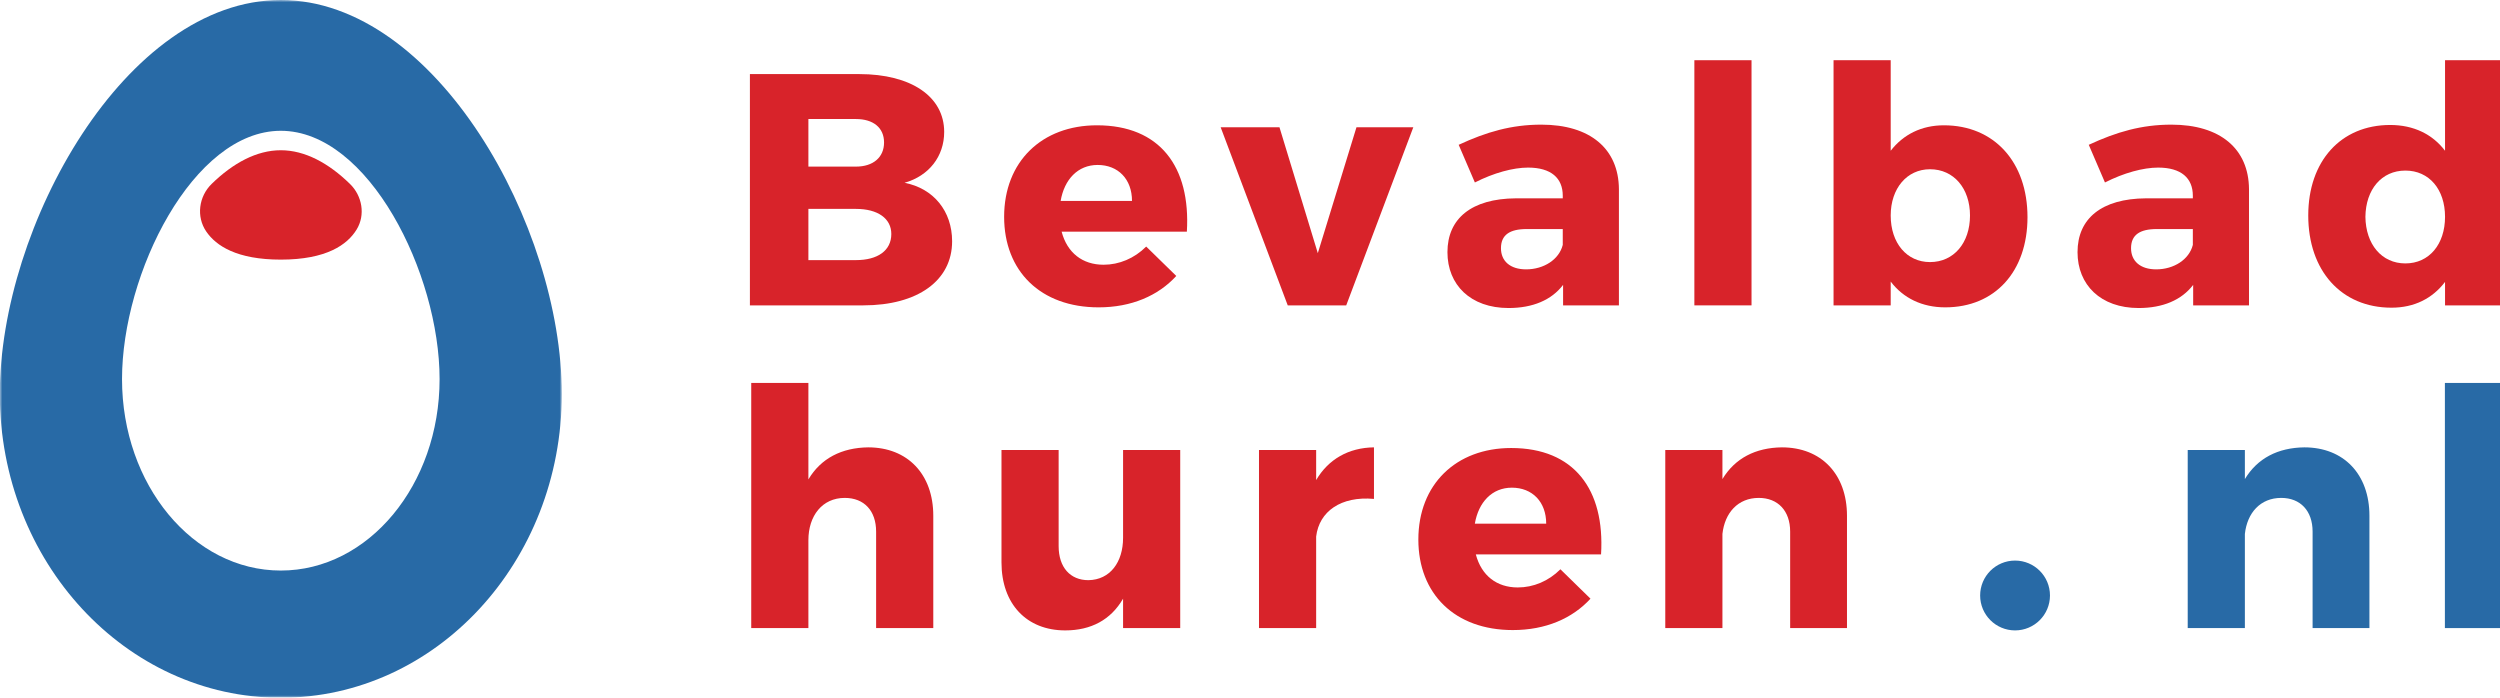
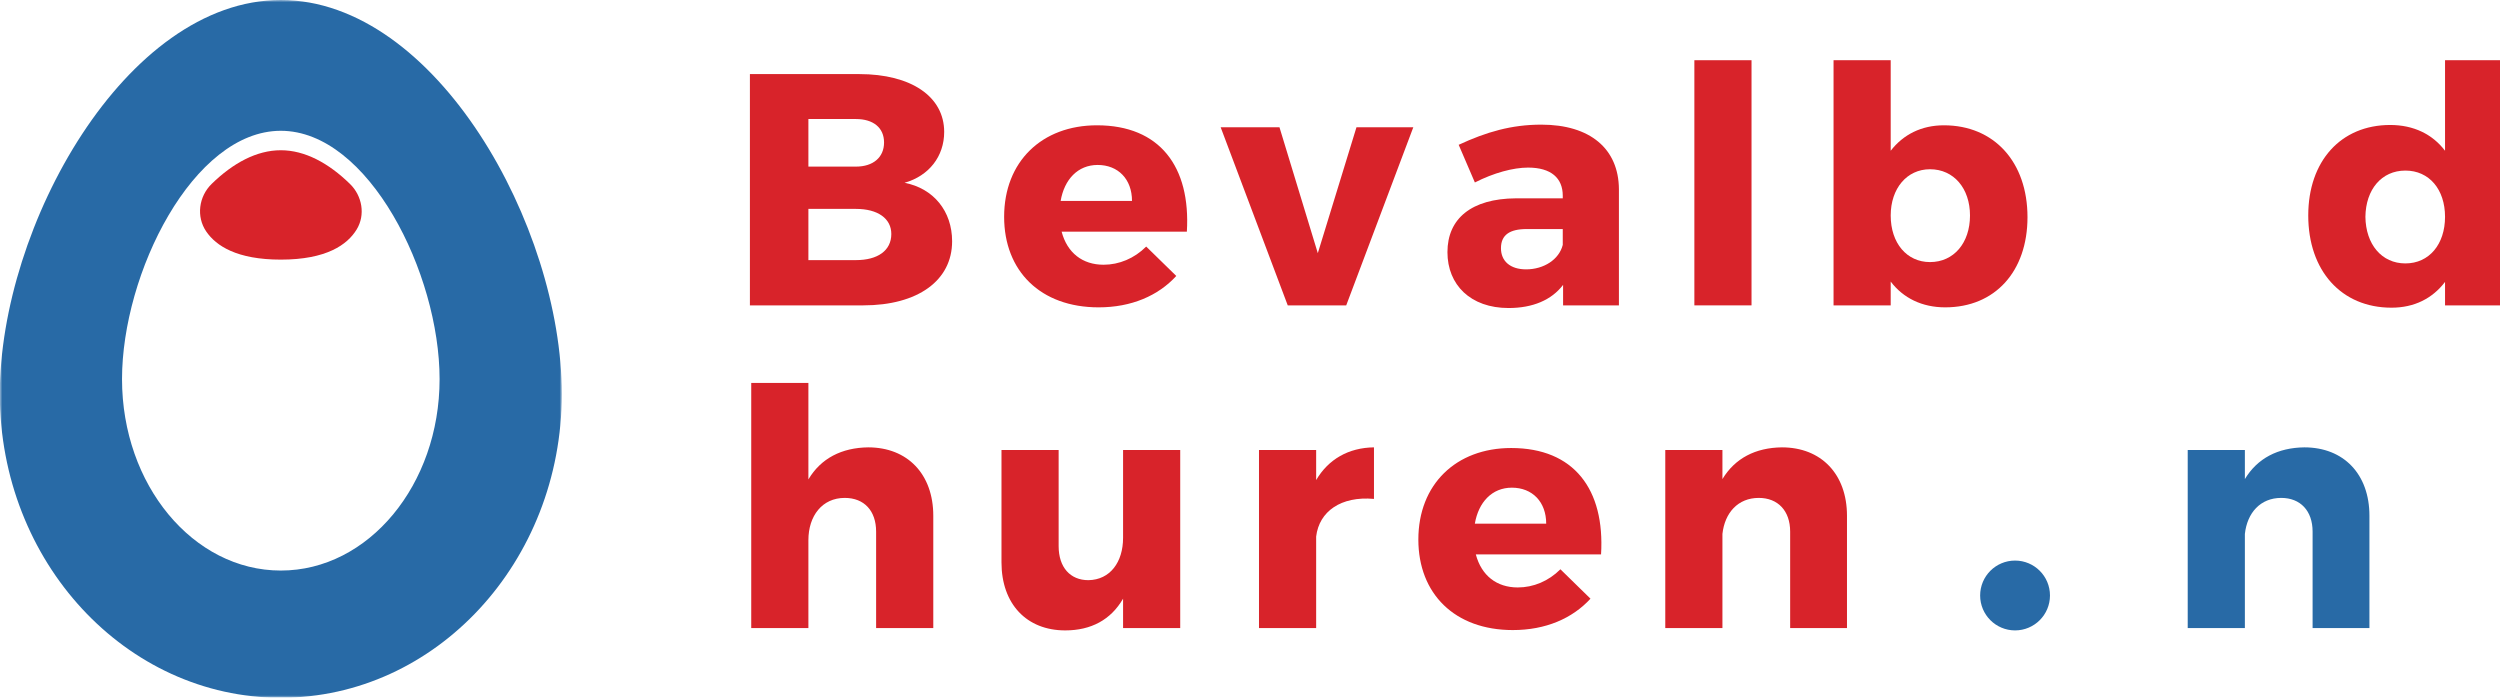
<svg xmlns="http://www.w3.org/2000/svg" xmlns:xlink="http://www.w3.org/1999/xlink" width="534px" height="149px" viewBox="0 0 534 149" version="1.1">
  <title>bevalbadhuren-nl-logo</title>
  <defs>
    <polygon id="path-1" points="0 0 120 0 120 149 0 149" />
  </defs>
  <g id="bevalbadhuren-nl-logo" stroke="none" stroke-width="1" fill="none" fill-rule="evenodd">
    <g id="Logo" transform="translate(-0, 0)">
      <g id="icon">
        <g id="Group-3">
          <mask id="mask-2" fill="white">
            <use xlink:href="#path-1" />
          </mask>
          <g id="Clip-2" />
          <path d="M59.98,121.869 C41.248,121.869 26.064,103.563 26.064,80.981 C26.064,58.398 41.248,27.937 59.98,27.937 C78.711,27.937 93.896,58.398 93.896,80.981 C93.896,103.563 78.711,121.869 59.98,121.869 Z M59.98,0 C26.831,0 -0.04,48.333 -0.04,84.163 C-0.04,119.994 26.831,149.041 59.98,149.041 C93.128,149.041 120,119.994 120,84.163 C120,48.333 93.128,0 59.98,0 L59.98,0 Z" id="Fill-1" fill="#286AA6" mask="url(#mask-2)" />
        </g>
        <path d="M59.978,55.455 C69.754,55.455 74.184,52.261 76.167,49.04 C78.091,45.918 77.38,41.855 74.76,39.295 C70.184,34.826 65.127,32.092 59.978,32.092 C54.833,32.092 49.78,34.821 45.208,39.284 C42.453,41.973 41.881,46.273 44.056,49.452 C46.16,52.528 50.619,55.455 59.978,55.455" id="Fill-4" fill="#D8232A" />
      </g>
      <path d="M172.673,55.56 L182.835,55.56 C187.492,55.56 190.385,53.513 190.385,49.985 C190.385,46.666 187.492,44.621 182.835,44.621 L172.673,44.621 L172.673,55.56 Z M172.673,35.588 L182.835,35.588 C186.504,35.588 188.834,33.611 188.834,30.436 C188.834,27.258 186.504,25.425 182.835,25.425 L172.673,25.425 L172.673,35.588 Z M183.542,15.826 C194.621,15.826 201.678,20.627 201.678,28.178 C201.678,33.398 198.431,37.562 193.21,39.044 C199.419,40.245 203.372,45.115 203.372,51.537 C203.372,59.935 196.031,65.227 184.387,65.227 L160.18,65.227 L160.18,15.826 L183.542,15.826 L183.542,15.826 Z" id="Fill-38" fill="#D8232A" />
      <path d="M241.796,42.925 C241.796,38.268 238.833,35.234 234.457,35.234 C230.222,35.234 227.328,38.34 226.553,42.925 L241.796,42.925 Z M253.512,49.491 L226.763,49.491 C227.964,54.007 231.21,56.547 235.727,56.547 C239.042,56.547 242.289,55.205 244.829,52.665 L251.254,58.946 C247.372,63.181 241.655,65.65 234.667,65.65 C222.247,65.65 214.483,57.886 214.483,46.313 C214.483,34.527 222.531,26.764 234.316,26.764 C247.722,26.764 254.356,35.588 253.512,49.491 L253.512,49.491 Z" id="Fill-39" fill="#D8232A" />
      <polyline id="Fill-40" fill="#D8232A" points="275.061 65.227 260.736 27.19 273.296 27.19 281.485 54.077 289.74 27.19 301.879 27.19 287.553 65.227 275.061 65.227" />
      <path d="M333.806,52.312 L333.806,48.925 L326.112,48.925 C322.442,48.925 320.606,50.195 320.606,53.02 C320.606,55.772 322.583,57.536 325.971,57.536 C329.78,57.536 333.027,55.419 333.806,52.312 Z M345.801,40.385 L345.801,65.227 L333.875,65.227 L333.875,60.852 C331.404,64.098 327.381,65.794 322.23,65.794 C314.116,65.794 309.174,60.852 309.174,53.864 C309.174,46.666 314.325,42.431 323.784,42.363 L333.806,42.363 L333.806,41.797 C333.806,38.056 331.335,35.797 326.393,35.797 C323.219,35.797 319.055,36.926 315.032,38.975 L311.573,30.931 C317.504,28.178 322.865,26.624 329.218,26.624 C339.661,26.624 345.733,31.775 345.801,40.385 L345.801,40.385 Z" id="Fill-41" fill="#D8232A" />
      <polygon id="Fill-42" fill="#D8232A" points="361.917 65.227 374.125 65.227 374.125 12.863 361.917 12.863" />
      <path d="M420.792,46.032 C420.792,40.245 417.332,36.151 412.252,36.151 C407.313,36.151 403.854,40.245 403.854,46.032 C403.854,51.959 407.313,55.981 412.252,55.981 C417.332,55.981 420.792,51.89 420.792,46.032 Z M433.072,46.385 C433.072,57.959 426.155,65.65 415.498,65.65 C410.558,65.65 406.535,63.676 403.854,60.145 L403.854,65.227 L391.646,65.227 L391.646,12.863 L403.854,12.863 L403.854,32.2 C406.535,28.741 410.417,26.764 415.215,26.764 C425.943,26.764 433.072,34.599 433.072,46.385 L433.072,46.385 Z" id="Fill-43" fill="#D8232A" />
-       <path d="M468.391,52.312 L468.391,48.925 L460.696,48.925 C457.028,48.925 455.192,50.195 455.192,53.02 C455.192,55.772 457.169,57.536 460.556,57.536 C464.366,57.536 467.612,55.419 468.391,52.312 Z M480.387,40.385 L480.387,65.227 L468.46,65.227 L468.46,60.852 C465.99,64.098 461.967,65.794 456.816,65.794 C448.702,65.794 443.76,60.852 443.76,53.864 C443.76,46.666 448.911,42.431 458.37,42.363 L468.391,42.363 L468.391,41.797 C468.391,38.056 465.92,35.797 460.978,35.797 C457.803,35.797 453.64,36.926 449.618,38.975 L446.159,30.931 C452.089,28.178 457.45,26.624 463.803,26.624 C474.247,26.624 480.318,31.775 480.387,40.385 L480.387,40.385 Z" id="Fill-44" fill="#D8232A" />
-       <path d="M522.26,46.313 C522.26,40.458 518.873,36.435 513.791,36.435 C508.711,36.435 505.323,40.458 505.251,46.313 C505.323,52.172 508.711,56.266 513.791,56.266 C518.873,56.266 522.26,52.172 522.26,46.313 Z M534.468,65.227 L522.26,65.227 L522.26,60.217 C519.579,63.745 515.698,65.721 510.828,65.721 C500.099,65.721 493.042,57.818 493.042,46.032 C493.042,34.387 500.03,26.695 510.546,26.695 C515.558,26.695 519.579,28.672 522.26,32.2 L522.26,12.863 L534.468,12.863 L534.468,65.227 L534.468,65.227 Z" id="Fill-45" fill="#D8232A" />
+       <path d="M522.26,46.313 C522.26,40.458 518.873,36.435 513.791,36.435 C508.711,36.435 505.323,40.458 505.251,46.313 C505.323,52.172 508.711,56.266 513.791,56.266 C518.873,56.266 522.26,52.172 522.26,46.313 M534.468,65.227 L522.26,65.227 L522.26,60.217 C519.579,63.745 515.698,65.721 510.828,65.721 C500.099,65.721 493.042,57.818 493.042,46.032 C493.042,34.387 500.03,26.695 510.546,26.695 C515.558,26.695 519.579,28.672 522.26,32.2 L522.26,12.863 L534.468,12.863 L534.468,65.227 L534.468,65.227 Z" id="Fill-45" fill="#D8232A" />
      <path d="M199.35,110.166 L199.35,134.16 L187.139,134.16 L187.139,113.553 C187.139,109.106 184.599,106.353 180.436,106.353 C175.637,106.353 172.673,110.166 172.673,115.387 L172.673,134.16 L160.464,134.16 L160.464,81.796 L172.673,81.796 L172.673,102.402 C175.353,97.886 179.801,95.628 185.447,95.555 C193.845,95.555 199.35,101.274 199.35,110.166" id="Fill-46" fill="#D8232A" />
      <path d="M252.095,134.16 L239.888,134.16 L239.888,127.879 C237.276,132.396 233.04,134.654 227.536,134.654 C219.281,134.654 213.917,129.008 213.917,120.115 L213.917,96.121 L226.125,96.121 L226.125,116.656 C226.125,121.173 228.596,123.925 232.478,123.925 C237.135,123.856 239.888,120.047 239.888,114.892 L239.888,96.121 L252.095,96.121 L252.095,134.16" id="Fill-47" fill="#D8232A" />
      <path d="M281.13,102.543 C283.741,98.098 288.045,95.628 293.481,95.555 L293.481,106.566 C286.422,105.931 281.764,109.247 281.13,114.61 L281.13,134.16 L268.921,134.16 L268.921,96.121 L281.13,96.121 L281.13,102.543" id="Fill-48" fill="#D8232A" />
      <path d="M330.269,111.858 C330.269,107.201 327.307,104.167 322.931,104.167 C318.696,104.167 315.803,107.273 315.027,111.858 L330.269,111.858 Z M341.985,118.423 L315.236,118.423 C316.437,122.94 319.684,125.48 324.201,125.48 C327.516,125.48 330.764,124.138 333.304,121.598 L339.727,127.879 C335.846,132.114 330.128,134.582 323.141,134.582 C310.72,134.582 302.96,126.822 302.96,115.246 C302.96,103.46 311.004,95.696 322.791,95.696 C336.197,95.696 342.831,104.52 341.985,118.423 L341.985,118.423 Z" id="Fill-49" fill="#D8232A" />
      <path d="M394.516,110.166 L394.516,134.16 L382.377,134.16 L382.377,113.553 C382.377,109.106 379.768,106.353 375.674,106.353 C371.229,106.353 368.405,109.531 367.911,114.048 L367.911,134.16 L355.703,134.16 L355.703,96.121 L367.911,96.121 L367.911,102.331 C370.594,97.886 374.967,95.628 380.612,95.555 C389.011,95.555 394.516,101.274 394.516,110.166" id="Fill-50" fill="#D8232A" />
      <path d="M506.11,110.166 L506.11,134.16 L493.971,134.16 L493.971,113.553 C493.971,109.106 491.362,106.353 487.268,106.353 C482.823,106.353 479.999,109.531 479.505,114.048 L479.505,134.16 L467.296,134.16 L467.296,96.121 L479.505,96.121 L479.505,102.331 C482.189,97.886 486.561,95.628 492.207,95.555 C500.605,95.555 506.11,101.274 506.11,110.166" id="Fill-51" fill="#286AA6" />
-       <polygon id="Fill-52" fill="#286AA6" points="522.229 134.16 534.436 134.16 534.436 81.796 522.229 81.796" />
      <path d="M437.875,127.196 C437.875,123.077 434.536,119.738 430.417,119.738 C426.297,119.738 422.959,123.077 422.959,127.196 C422.959,131.315 426.297,134.654 430.417,134.654 C434.536,134.654 437.875,131.315 437.875,127.196" id="Fill-53" fill="#286AA6" />
    </g>
  </g>
</svg>